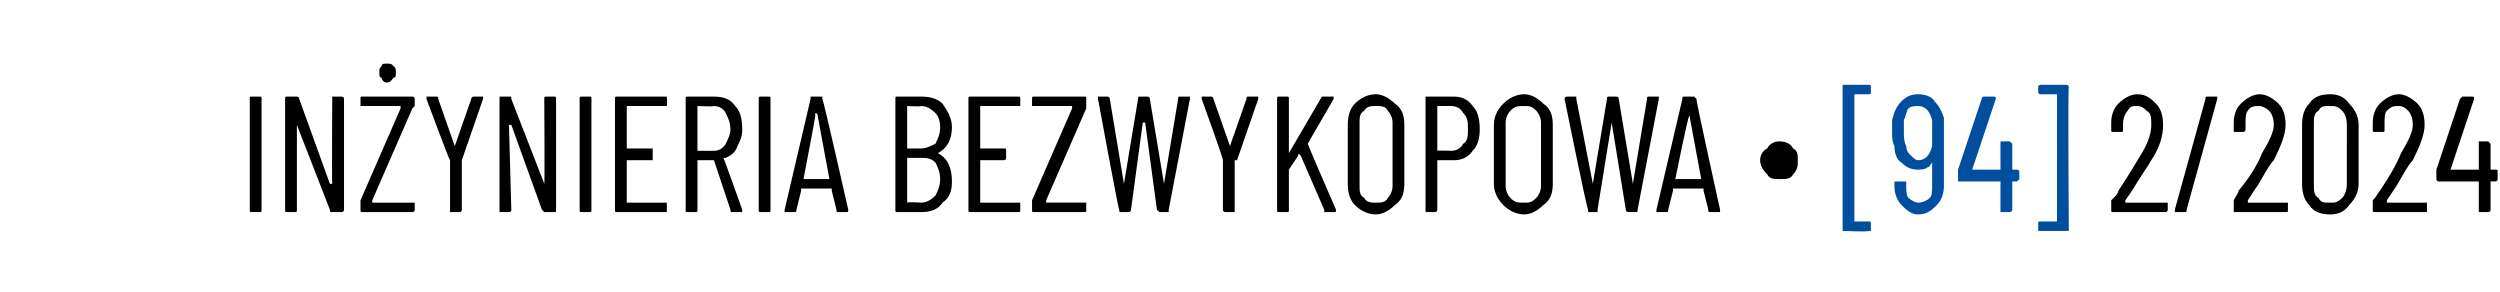
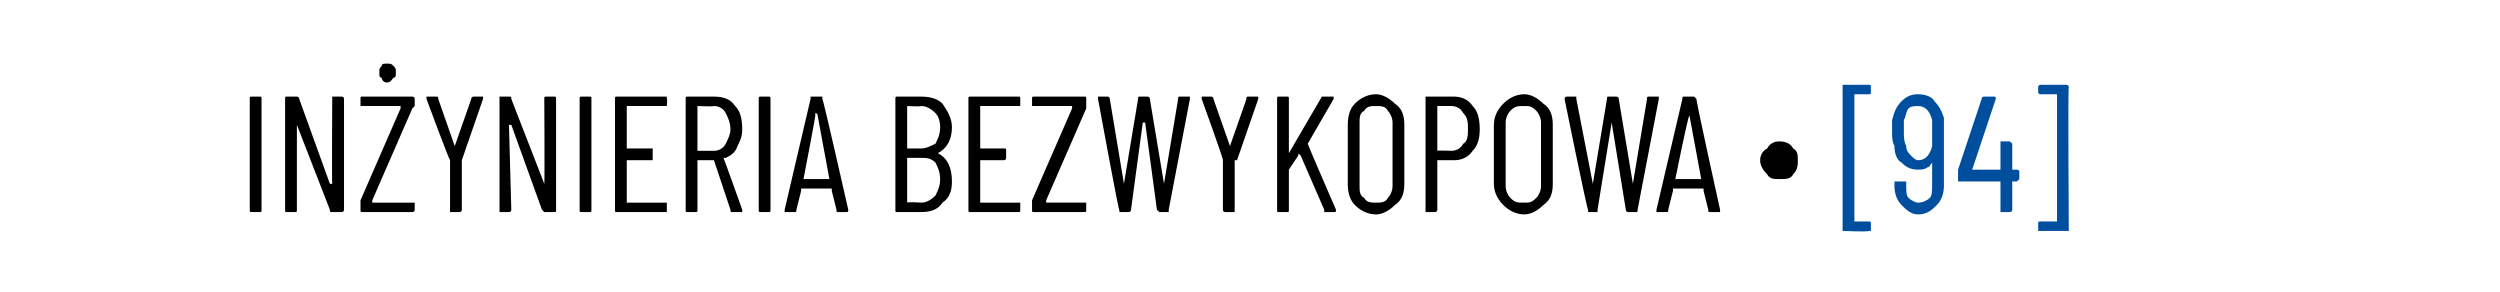
<svg xmlns="http://www.w3.org/2000/svg" version="1.1" width="106.1px" height="12.4px" viewBox="0 -2 106.1 12.4" style="top:-2px">
  <desc>IN YNIERIA BEZWYKOPOWA ∙ [94] 2/2024</desc>
  <defs />
  <g id="Polygon61852">
-     <path d="m90.2 6.5v.1h1.8v.3c0 .1-.1.1-.1.1h-2.2c-.1 0-.1 0-.1-.1v-.4c.2-.2.3-.3.3-.4c.4-.6.7-1.1 1-1.6c.3-.5.4-.9.4-1.2c0-.3 0-.5-.2-.6c-.1-.1-.2-.2-.4-.2c-.2 0-.3 0-.4.2c-.1.1-.2.3-.2.6v.2c0 .1 0 .1-.1.1h-.3c-.1 0-.1 0-.1-.1v-.3c0-.3.1-.6.3-.8c.2-.2.5-.4.8-.4c.4 0 .6.2.8.4c.2.2.3.5.3.9c0 .4-.1.9-.5 1.5c-.1.2-.4.6-.7 1.1c.02.01-.4.6-.4.6c0 0 .02.03 0 0zm2.2.5h-.1v-.1l1.3-4.7c0-.1 0-.1.1-.1h.4v.1l-1.3 4.7c0 .1 0 .1-.1.1h-.3s-.01 0 0 0zm3-.5v.1h1.7v.3c0 .1 0 .1-.1.1h-2.2v-.5c.1-.2.2-.3.2-.4c.5-.6.8-1.1 1-1.6c.3-.5.5-.9.5-1.2c0-.3-.1-.5-.2-.6c-.1-.1-.3-.2-.4-.2c-.2 0-.4 0-.5.2c-.1.1-.1.3-.1.6v.2c0 .1-.1.1-.1.1h-.4v-.4c0-.3.1-.6.3-.8c.2-.2.5-.4.8-.4c.3 0 .6.2.8.4c.2.2.3.5.3.9c0 .4-.2.9-.5 1.5c-.2.2-.4.6-.7 1.1c-.03.01-.4.6-.4.6c0 0-.02.03 0 0zm3.5.6c-.4 0-.7-.1-.9-.4c-.2-.2-.3-.5-.3-.9V3.3c0-.4.1-.7.3-.9c.2-.3.5-.4.9-.4c.3 0 .6.1.8.4c.2.2.4.5.4.9v2.5c0 .4-.2.7-.4.9c-.2.3-.5.4-.8.4zm0-.5c.2 0 .3 0 .5-.2c.1-.1.2-.3.2-.6V3.3c0-.3-.1-.5-.2-.6c-.2-.2-.3-.2-.5-.2c-.3 0-.4 0-.5.2c-.2.1-.2.3-.2.6v2.5c0 .3 0 .5.2.6c.1.2.2.2.5.2zm2.4-.1v.1h1.7v.4h-2.2c-.1 0-.1 0-.1-.1v-.4c.2-.2.2-.3.3-.4c.4-.6.7-1.1.9-1.6c.3-.5.5-.9.5-1.2c0-.3-.1-.5-.2-.6c-.1-.1-.2-.2-.4-.2c-.2 0-.3 0-.5.2c-.1.1-.1.3-.1.6v.2c0 .1 0 .1-.1.1h-.3c-.1 0-.1 0-.1-.1v-.3c0-.3.1-.6.3-.8c.2-.2.5-.4.8-.4c.3 0 .6.2.8.4c.2.2.3.5.3.9c0 .4-.2.9-.5 1.5c-.2.2-.4.6-.7 1.1l-.4.6s0 .03 0 0zm4.6-1.3c.1 0 .1 0 .1.1v.3s0 .1-.1.1h-.2v1.2c0 .1-.1.1-.1.1h-.4V5.7h-1.7c-.1 0-.1-.1-.1-.1v-.4l1-3l.1-.1h.4c.1 0 .1 0 .1.1l-1 3h1.2V4h.4l.1.1v1.1h.2s.01.01 0 0z" stroke="none" fill="#000" />
-   </g>
+     </g>
  <g id="Polygon61851">
    <path d="m78.2 7.8V1.6h1.1c.1 0 .1 0 .1.1v.2c0 .1 0 .1-.1.1h-.6v5.4h.6c.1 0 .1 0 .1.1v.3h-.1c.02.05-1.1 0-1.1 0c0 0 .03.05 0 0zm4.3-1.9c0 .3-.1.6-.3.8c-.2.2-.4.4-.8.4c-.3 0-.5-.2-.7-.4c-.2-.2-.3-.5-.3-.8v-.2h.5v.1c0 .3 0 .5.1.6c.1.1.3.2.4.2c.2 0 .4-.1.5-.2c.1-.1.1-.3.1-.6v-.9c-.1.1-.1.2-.2.2c-.1.1-.3.1-.4.1c-.3 0-.5-.1-.7-.3c-.2-.1-.3-.4-.3-.7c-.1-.2-.1-.4-.1-.6v-.5c.1-.4.2-.6.4-.8c.2-.2.4-.3.7-.3c.3 0 .6.1.7.3c.2.2.3.4.4.7v2.9zm-1.1-1.1c.3 0 .5-.2.6-.6V3.1c-.1-.4-.3-.6-.6-.6c-.1 0-.3 0-.4.1c-.1.1-.1.3-.2.5v.5c0 .2 0 .4.1.6c0 .2.1.3.2.4c.1.1.2.2.3.2zm4.2.4s.1 0 .1.1v.3l-.1.1h-.2v1.2c0 .1-.1.1-.1.1h-.4V5.7h-1.8v-.5l1-3c0-.1.1-.1.1-.1h.4c.1 0 .1 0 .1.1l-1 3c-.1 0-.1 0 0 0h1.2V4h.4l.1.1v1.1h.2s0 .01 0 0zm2.2 2.6h-1.3v-.3c0-.1 0-.1.1-.1h.7V2h-.7s-.1 0-.1-.1v-.2c0-.1.1-.1.1-.1h1.1s.1 0 .1.1c-.04-.05 0 6.1 0 6.1c0 0-.04-.02 0 0z" stroke="none" fill="#004f9e" />
  </g>
  <g id="Polygon61850">
    <path d="m10.7 7c-.1 0-.1 0-.1-.1V2.2c0-.1 0-.1.1-.1h.3c.1 0 .1 0 .1.1v4.7c0 .1 0 .1-.1.1h-.3s-.02 0 0 0zm3.4-4.8v-.1h.4s.1 0 .1.1v4.7c0 .1-.1.1-.1.1h-.4c-.1 0-.1 0-.1-.1l-1.4-3.6v3.6c0 .1 0 .1-.1.1h-.3c-.1 0-.1 0-.1-.1V2.2c0-.1 0-.1.1-.1h.4s.1 0 .1.1L14 5.8h.1c-.02-.03 0-3.6 0-3.6c0 0-.02-.03 0 0zM15.4 7c-.1 0-.1 0-.1-.1v-.4L17 2.6v-.1h-1.7v-.3c0-.1 0-.1.1-.1h2.1s.1 0 .1.1v.3l-.1.1l-1.7 3.9v.1h1.8v.3c0 .1-.1.1-.1.1h-2.1s-.03 0 0 0zm1-5.5c-.1 0-.2-.1-.2-.2c-.1 0-.1-.1-.1-.2c0-.2 0-.2.1-.3c0-.1.1-.1.2-.1c.2 0 .2 0 .3.1c.1.1.1.1.1.3c0 .1 0 .2-.1.2c-.1.1-.1.2-.3.2zM19.1 7V4.8c-.04-.01-1-2.6-1-2.6c0 0-.02-.04 0 0v-.1h.4c.1 0 .1 0 .1.1l.7 2l.7-2c0-.1.1-.1.1-.1h.4v.1l-.9 2.6v2.1c0 .1-.1.1-.1.1h-.4s.04-.01 0 0zm4-4.8c0-.1 0-.1.1-.1h.3c.1 0 .1 0 .1.1v4.7c0 .1 0 .1-.1.1h-.4l-.1-.1l-1.3-3.6h-.1l.1 3.6c0 .1-.1.1-.1.1h-.4V2.1h.4c.1 0 .1 0 .1.1l1.4 3.6c.02-.03 0-3.6 0-3.6c0 0 .02-.03 0 0zM24.7 7c-.1 0-.1 0-.1-.1V2.2c0-.1 0-.1.1-.1h.3c.1 0 .1 0 .1.1v4.7c0 .1 0 .1-.1.1h-.3s-.02 0 0 0zm3.6-4.5h-1.7v1.8h1.1v.5h-1.1v1.8h1.7v.4h-2.1c-.1 0-.1 0-.1-.1V2.2c0-.1 0-.1.1-.1h2.1v.1c.03-.03 0 .3 0 .3c0 0 .03-.04 0 0zM31.1 7c-.1 0-.1 0-.1-.1l-.7-2.1h-.7v2.1c0 .1 0 .1-.1.1h-.3c-.1 0-.1 0-.1-.1V2.2c0-.1 0-.1.1-.1h1.1c.4 0 .7.1.9.4c.2.2.3.5.3 1c0 .3-.1.5-.2.7c-.1.3-.3.4-.5.5h-.1c.03.03.8 2.2.8 2.2v.1h-.4s-.03 0 0 0zm-1.5-4.5v1.9h.7c.2 0 .4-.1.5-.3c.1-.2.2-.4.2-.6c0-.3-.1-.5-.2-.7c-.1-.2-.3-.3-.5-.3c-.03.03-.7 0-.7 0c0 0 .04.03 0 0zM32.3 7c-.1 0-.1 0-.1-.1V2.2c0-.1 0-.1.1-.1h.3c.1 0 .1 0 .1.1v4.7c0 .1 0 .1-.1.1h-.3s-.01 0 0 0zm3.3 0c-.1 0-.1 0-.1-.1l-.2-.8v-.1H34v.1l-.2.8c0 .1 0 .1-.1.1h-.4v-.1l1.1-4.7v-.1h.5v.1c.03-.04 1.1 4.7 1.1 4.7c0 0-.01.04 0 0c0 .1 0 .1-.1.1h-.3s-.03 0 0 0zm-1.5-1.4h1.1l-.5-2.7c0-.1-.1-.1-.1-.1v.1c.03-.04-.5 2.7-.5 2.7c0 0-.03.01 0 0zm6.3.1c0 .4-.1.7-.4.9c-.2.3-.5.4-.9.4h-1c-.1 0-.1 0-.1-.1V2.2c0-.1 0-.1.1-.1h1c.4 0 .7.1.9.3c.2.3.4.6.4 1c0 .5-.2.9-.6 1.1c.4.2.6.6.6 1.2zm-1.9-3.2v1.8h.6c.2 0 .4-.1.6-.2c.1-.2.2-.4.2-.7c0-.3-.1-.5-.2-.6c-.2-.2-.4-.3-.6-.3c-.03.03-.6 0-.6 0c0 0 .01.03 0 0zm.6 4.1c.2 0 .4-.1.6-.3c.1-.2.2-.4.2-.7c0-.3-.1-.5-.2-.7c-.2-.2-.4-.2-.6-.2h-.6v1.9c.01-.04.6 0 .6 0c0 0 0-.04 0 0zm4.2-4.1h-1.7v1.8h1c.1 0 .1 0 .1.1v.3s0 .1-.1.1h-1v1.8h1.7v.3c0 .1 0 .1-.1.1h-2c-.1 0-.1 0-.1-.1V2.2c0-.1 0-.1.1-.1h2c.1 0 .1 0 .1.1v.3s0-.04 0 0zm.6 4.5c-.1 0-.1 0-.1-.1v-.4l1.7-3.9v-.1h-1.7v-.3c0-.1 0-.1.1-.1h2.1c.1 0 .1 0 .1.1v.4l-1.7 3.9v.1h1.7v.3c0 .1 0 .1-.1.1h-2.1s-.02 0 0 0zm3.7 0c-.1 0-.1 0-.1-.1c-.03.04-.9-4.7-.9-4.7c0 0-.05-.04 0 0v-.1h.4s.1 0 .1.1l.6 3.6v.1v-.1l.6-3.6c0-.1 0-.1.1-.1h.3s.1 0 .1.1l.6 3.6v.1v-.1l.6-3.6c0-.1 0-.1.1-.1h.4v.1l-.9 4.7v.1h-.4l-.1-.1l-.5-3.7h-.1L48 6.9c0 .1-.1.1-.1.1h-.3s-.05 0 0 0zM52 7s-.1 0-.1-.1V4.8c.04-.01-.9-2.6-.9-2.6c0 0-.04-.04 0 0v-.1h.4s.1 0 .1.1l.7 2l.7-2c0-.1 0-.1.1-.1h.4v.1l-.9 2.6h-.1v2.2h-.4s.02-.01 0 0zm2.3 0c-.1 0-.1 0-.1-.1V2.2c0-.1 0-.1.1-.1h.3c.1 0 .1 0 .1.1v2.3l1.4-2.4h.5v.1l-1.1 1.9c-.01.02 1.2 2.8 1.2 2.8c0 0 0 .04 0 0c0 .1 0 .1-.1.1h-.4v-.1l-1-2.3c-.1-.1-.1-.1-.1 0l-.4.6v1.7c0 .1 0 .1-.1.1h-.3s-.05 0 0 0zm4.1.1c-.4 0-.7-.2-.9-.4c-.2-.2-.3-.5-.3-.9V3.3c0-.4.1-.7.3-.9c.2-.2.5-.4.9-.4c.3 0 .6.2.8.4c.3.2.4.5.4.9v2.5c0 .4-.1.7-.4.9c-.2.2-.5.4-.8.4zm0-.5c.2 0 .4 0 .5-.2c.1-.1.2-.3.2-.5V3.2c0-.2-.1-.4-.2-.5c-.1-.2-.3-.2-.5-.2c-.2 0-.4 0-.5.2c-.2.1-.2.3-.2.5v2.7c0 .2 0 .4.2.5c.1.2.3.2.5.2zm3.3-4.5c.3 0 .6.1.8.4c.2.2.3.5.3 1c0 .4-.1.7-.3.9c-.2.3-.5.4-.8.4h-.7v2.1c0 .1-.1.1-.1.1h-.4V2.1h1.2s-.01-.01 0 0zm-.1 2.3c.2 0 .4-.1.5-.3c.2-.1.2-.4.2-.6c0-.3 0-.5-.2-.7c-.1-.2-.3-.3-.5-.3h-.6v1.9c-.01-.02.6 0 .6 0c0 0 .03-.02 0 0zm3.1 2.7c-.4 0-.7-.2-.9-.4c-.2-.2-.4-.5-.4-.9V3.3c0-.4.2-.7.4-.9c.2-.2.5-.4.9-.4c.3 0 .6.2.8.4c.3.2.4.5.4.9v2.5c0 .4-.1.7-.4.9c-.2.2-.5.4-.8.4zm0-.5c.2 0 .3 0 .5-.2c.1-.1.2-.3.2-.5V3.2c0-.2-.1-.4-.2-.5c-.2-.2-.3-.2-.5-.2c-.3 0-.4 0-.6.2c-.1.1-.2.3-.2.5v2.7c0 .2.1.4.2.5c.2.2.3.2.6.2zm2.7.4v-.1c-.04.04-1-4.7-1-4.7c0 0 .04-.04 0 0c0-.1.1-.1.1-.1h.4v.1l.7 3.6v.1v-.1l.6-3.6c0-.1 0-.1.1-.1h.3s.1 0 .1.1l.6 3.6v.1v-.1l.6-3.6c0-.1 0-.1.1-.1h.4v.1l-.9 4.7c0 .1 0 .1-.1.1h-.3s-.1 0-.1-.1l-.6-3.7l-.6 3.7v.1h-.4s.04 0 0 0zm5.2 0c-.1 0-.1 0-.1-.1l-.2-.8v-.1H71v.1l-.2.8c0 .1 0 .1-.1.1h-.4v-.1l1.1-4.7c0-.1 0-.1.1-.1h.4l.1.1c-.05-.04 1 4.7 1 4.7c0 0 .02.04 0 0v.1h-.4s-.01 0 0 0zm-1.5-1.4h1.1l-.5-2.7v-.1v.1c-.05-.04-.6 2.7-.6 2.7c0 0-.01.01 0 0zm4.4 0c-.2 0-.4 0-.5-.2c-.2-.2-.3-.4-.3-.6c0-.2.1-.4.3-.5c.1-.2.3-.3.5-.3c.3 0 .5.1.6.3c.2.1.2.3.2.5c0 .2 0 .4-.2.6c-.1.2-.3.2-.6.2z" stroke="none" fill="#000" />
  </g>
</svg>